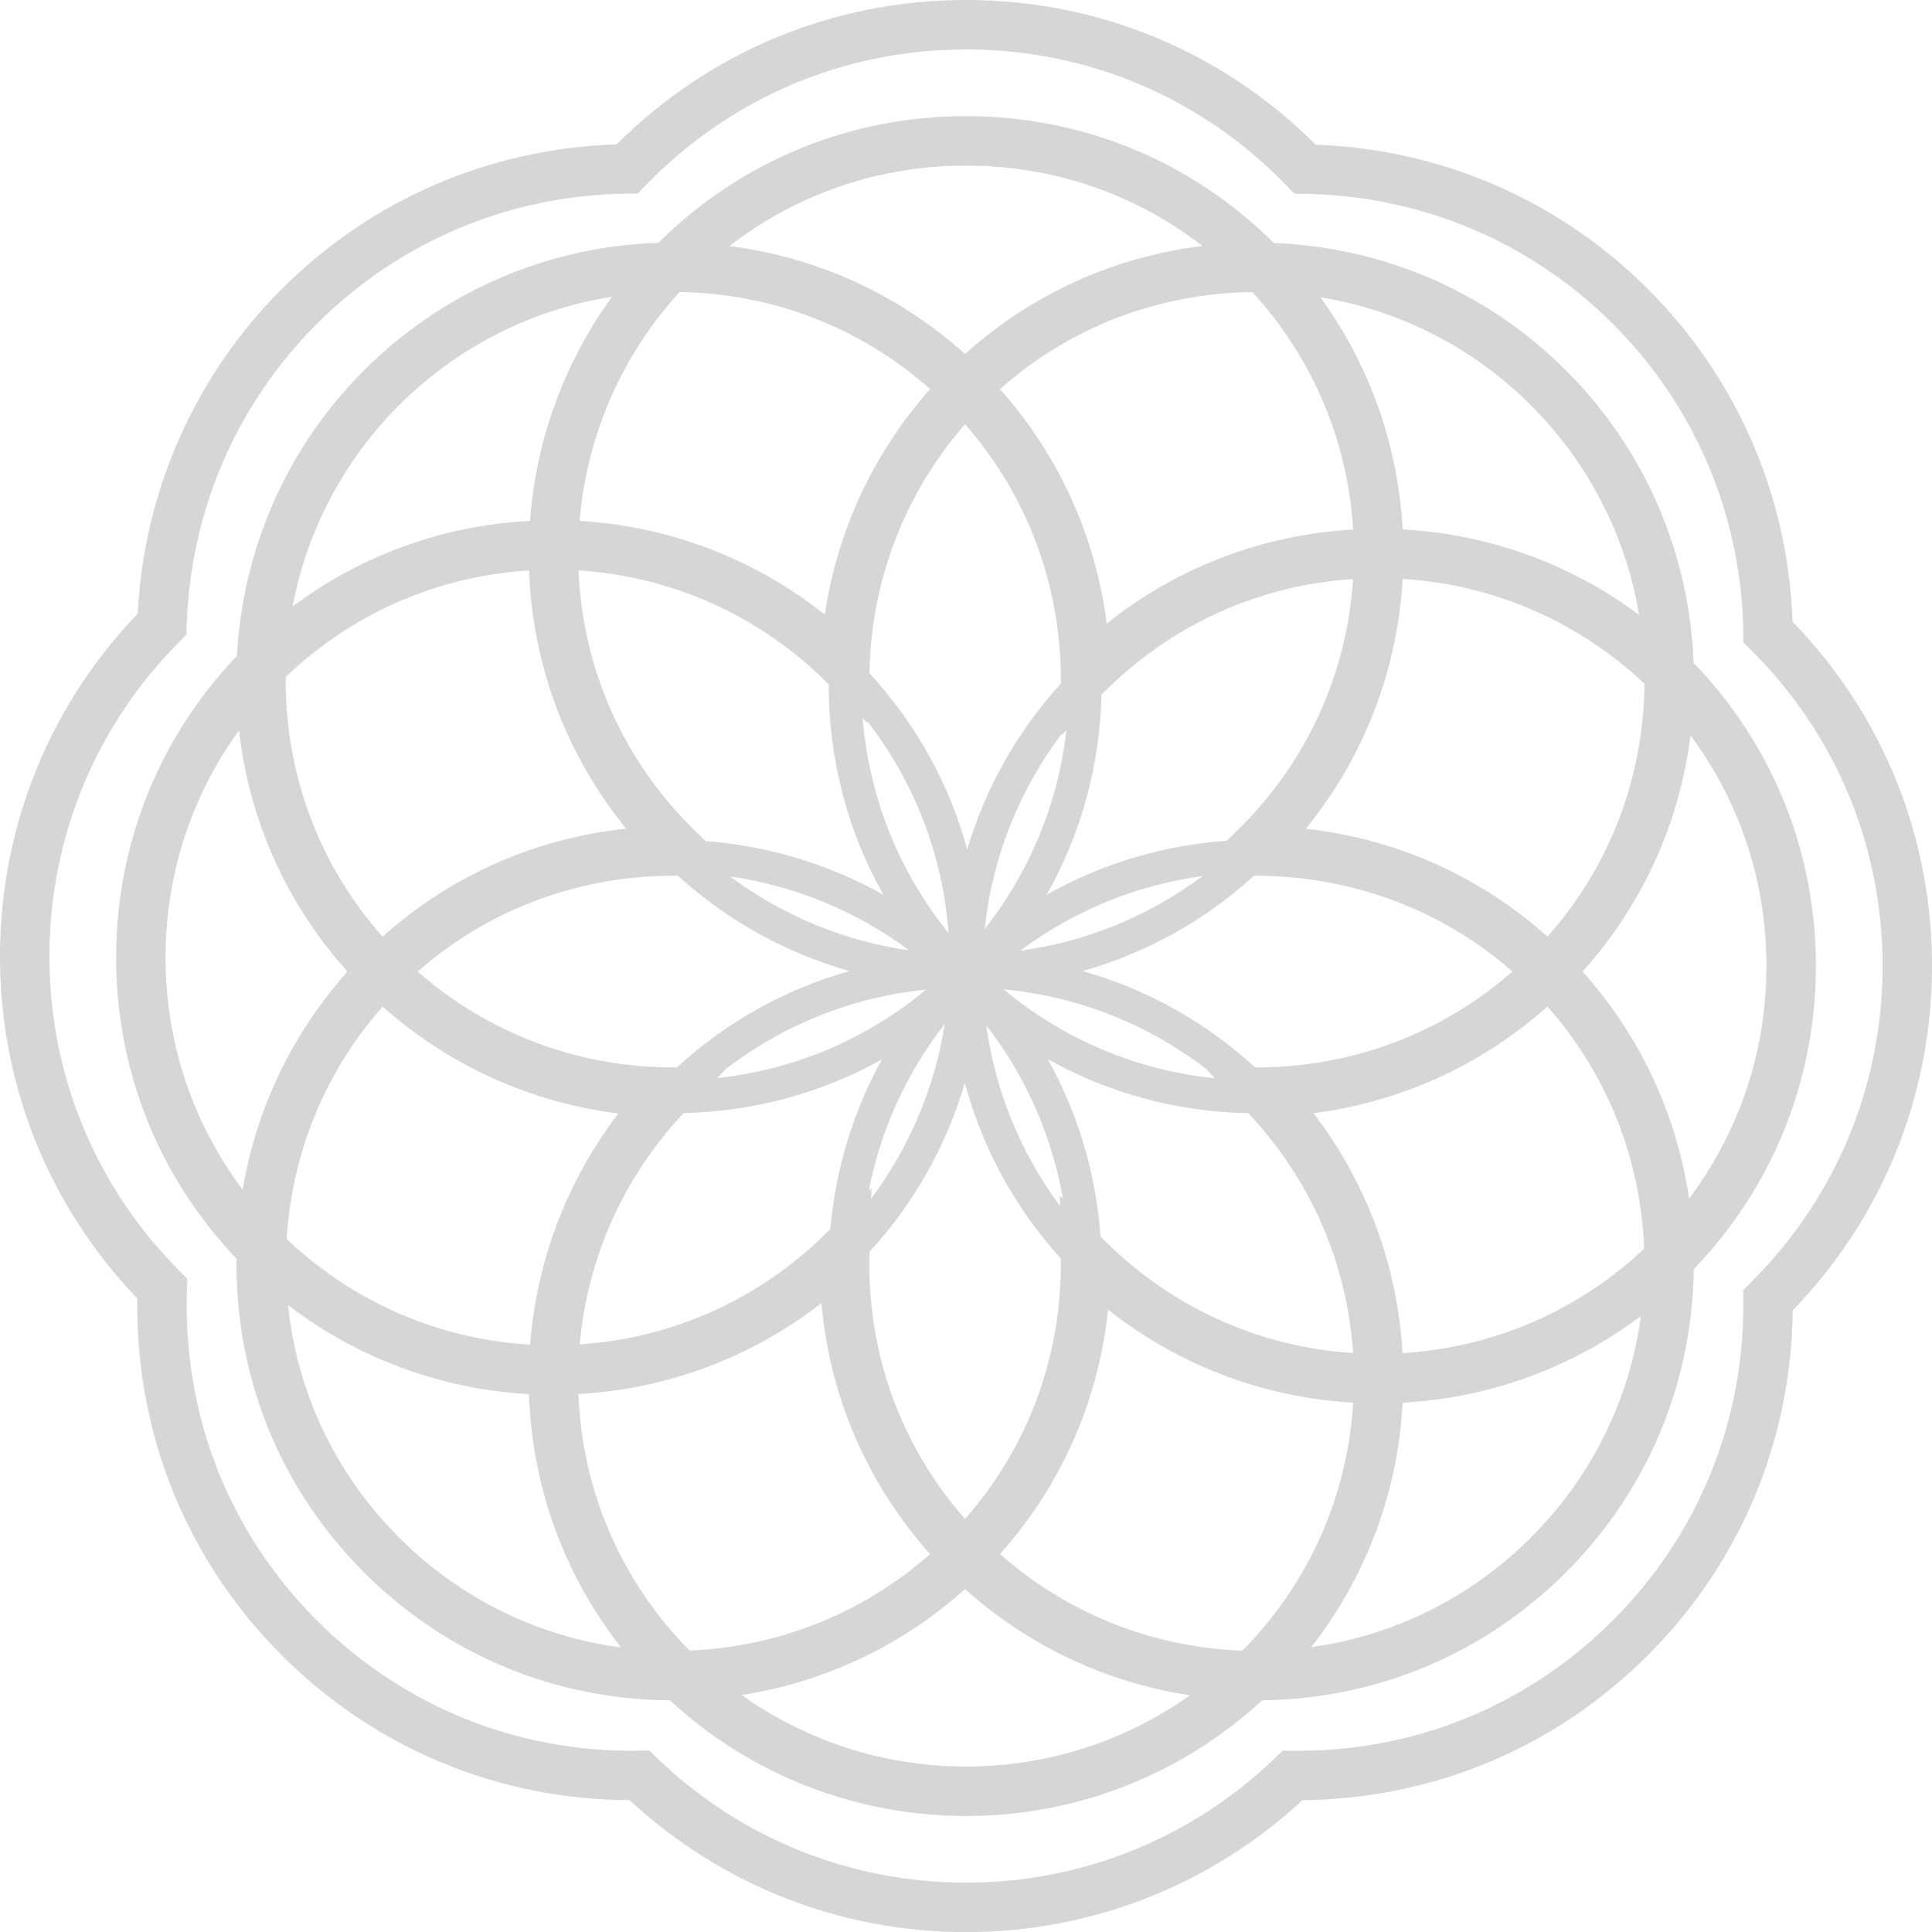
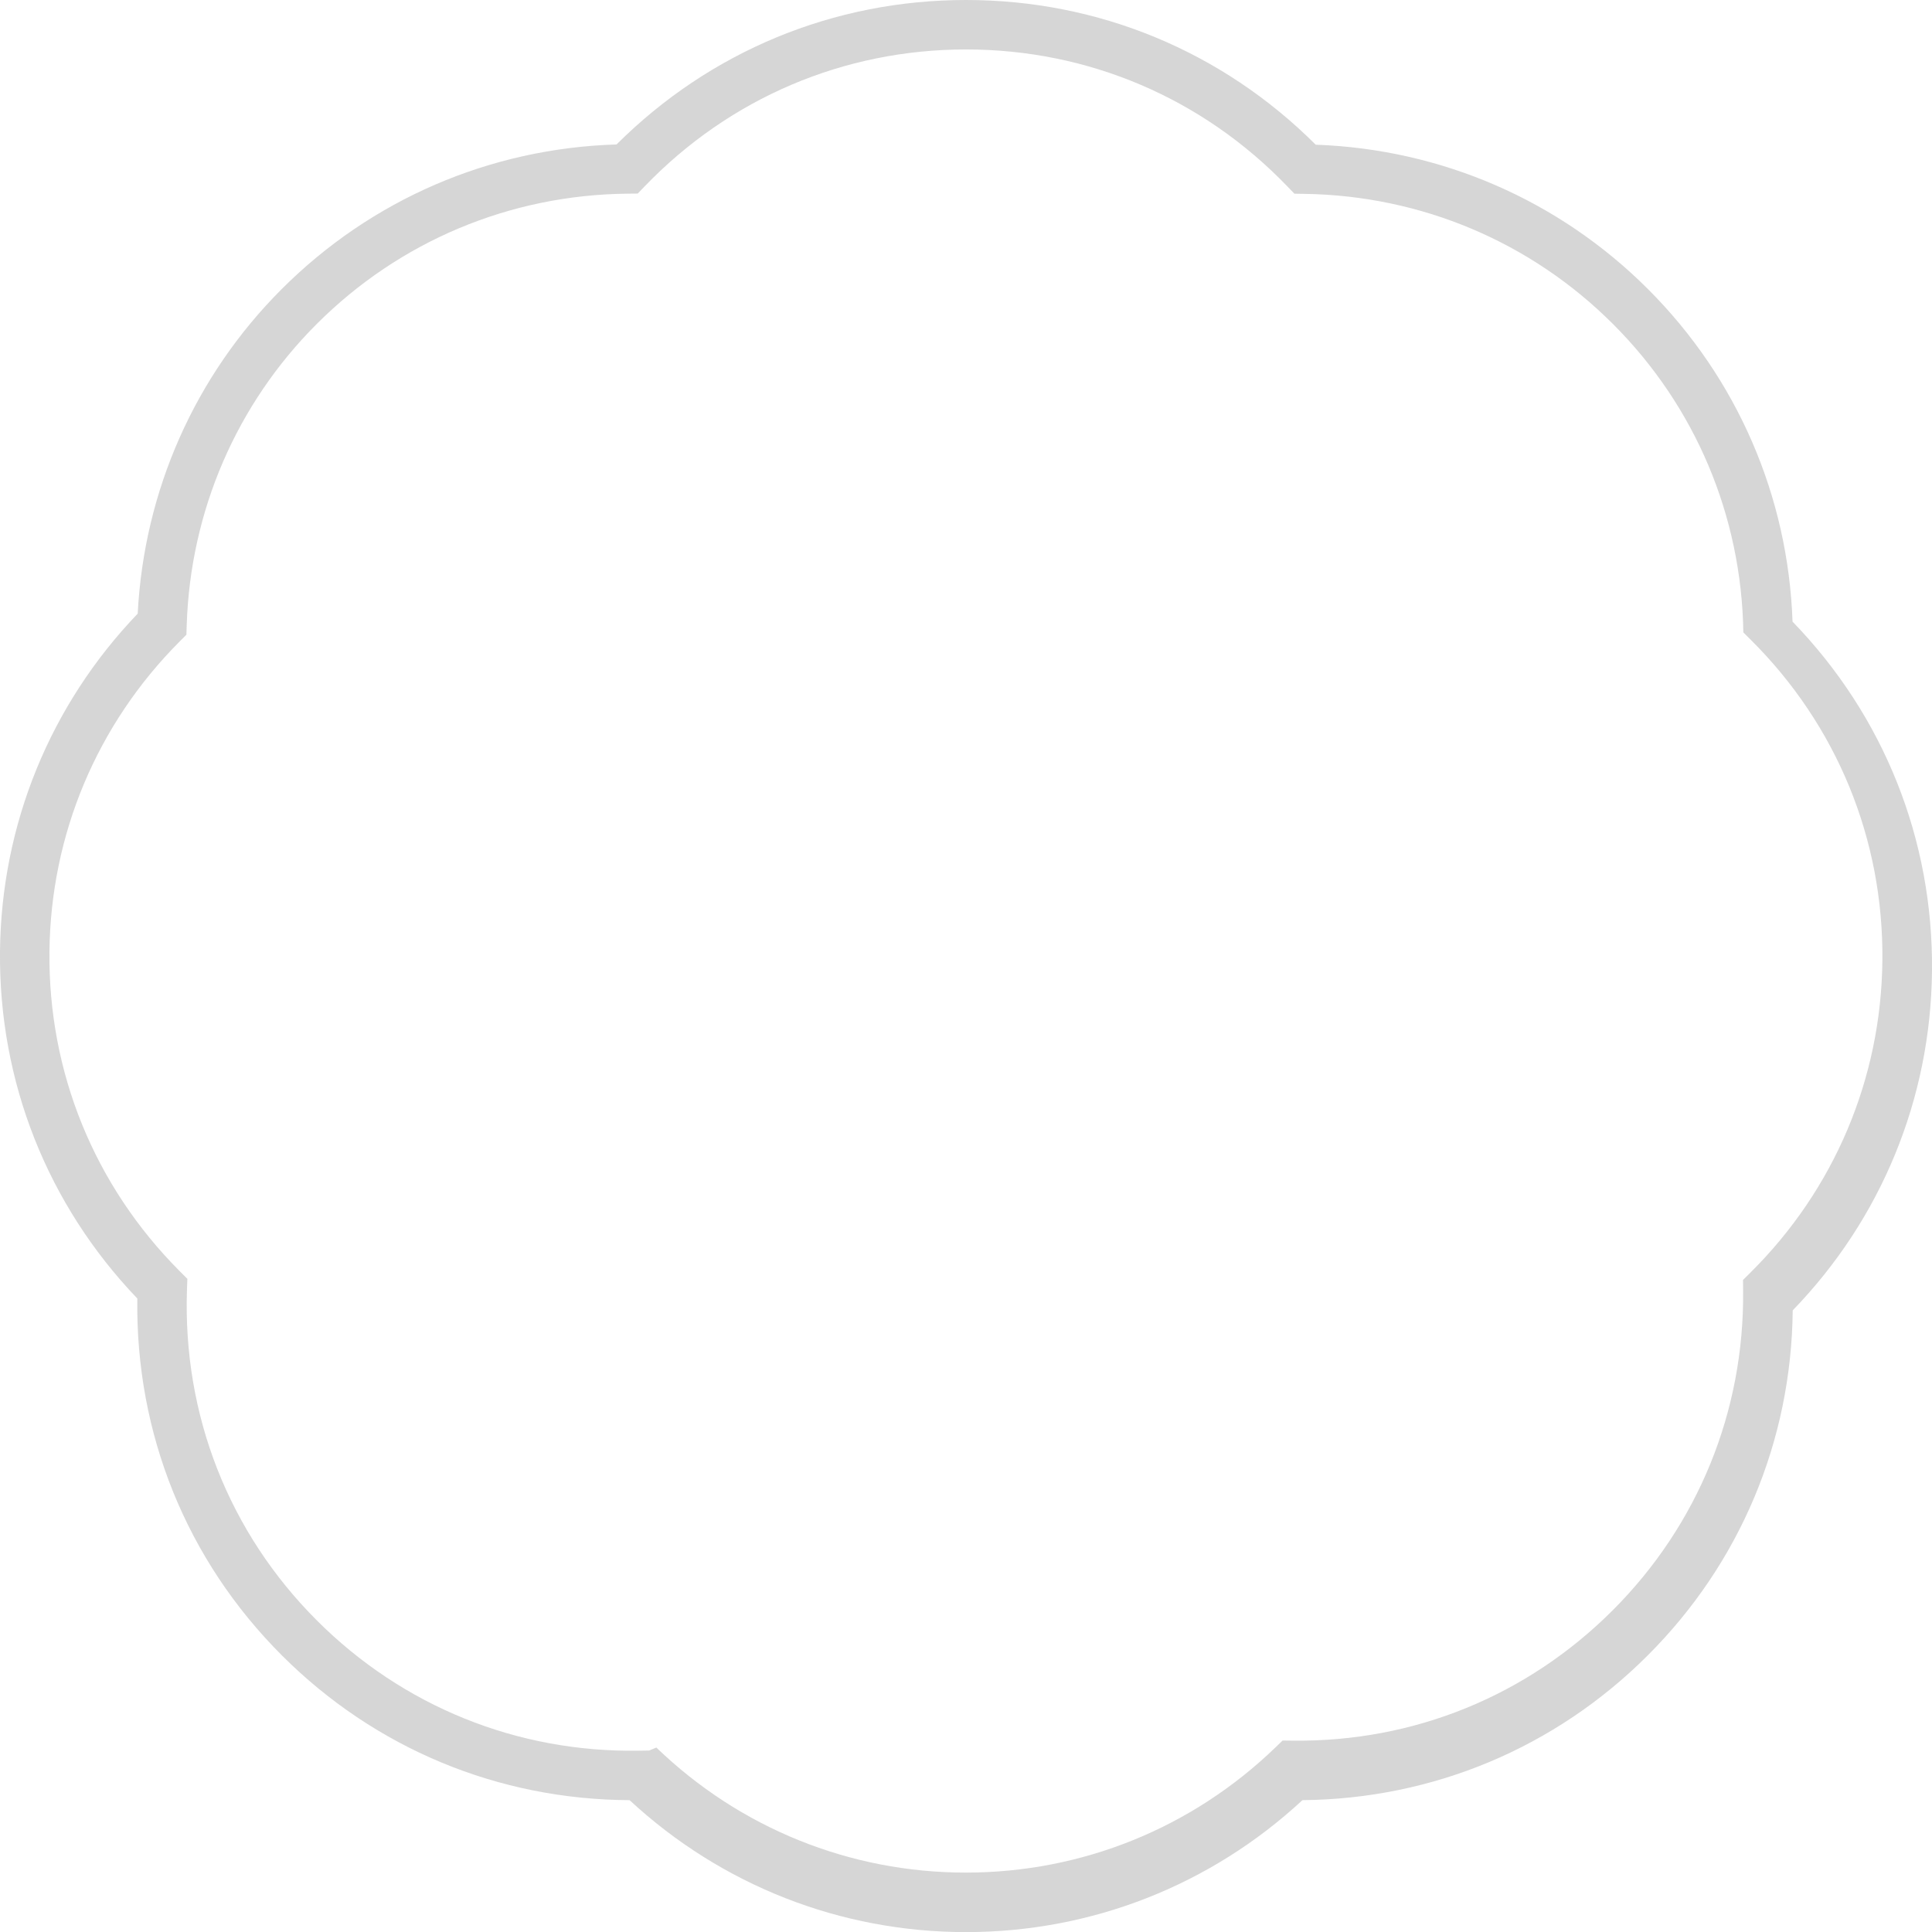
<svg xmlns="http://www.w3.org/2000/svg" version="1.1" id="圖層_1" x="0px" y="0px" width="502.518px" height="502.545px" viewBox="0 0 502.518 502.545" style="enable-background:new 0 0 502.518 502.545;" xml:space="preserve">
-   <path style="fill:#D6D6D6;" d="M338.771,468.225c33.979-0.313,65.792-13.634,89.84-37.681  c24.015-24.011,37.332-55.776,37.681-89.715c23.036-23.797,35.878-55.019,36.225-88.218c0.348-34.217-12.513-66.402-36.274-90.925  c-1.151-32.717-14.443-63.334-37.579-86.47c-23.131-23.131-53.744-36.413-86.445-37.579C317.89,13.344,285.695,0,251.258,0  c-34.397,0-66.57,13.324-90.893,37.573c-32.95,1.008-63.784,14.307-87.102,37.627c-22.561,22.561-35.799,52.452-37.446,84.412  C13.043,183.359,0.35,214.426,0,247.392c-0.348,33.925,12.313,65.897,35.717,90.354c-0.496,35.148,12.795,68.021,37.598,92.82  c24.197,24.195,56.216,37.511,90.439,37.662c23.909,22.15,54.876,34.317,87.503,34.317  C283.888,502.545,314.862,490.377,338.771,468.225 M168.853,455.316l-2.653,0.041c-31.678,0.523-61.459-11.548-83.786-33.881  c-22.909-22.907-34.906-53.472-33.781-86.065l0.1-2.787l-1.977-1.977c-22.184-22.231-34.223-51.751-33.894-83.122  c0.315-30.428,12.332-59.068,33.837-80.642l1.786-1.794l0.081-2.535c0.96-29.633,12.956-57.425,33.794-78.263  c21.551-21.557,50.255-33.601,80.82-33.916l2.694-0.027l1.867-1.939c22.092-22.922,51.753-35.548,83.518-35.548  c31.799,0,61.474,12.641,83.56,35.594l1.862,1.929l2.673,0.041c30.345,0.469,58.835,12.5,80.217,33.881  c21.381,21.375,33.412,49.855,33.879,80.19l0.043,2.619l1.862,1.846c22.447,22.273,34.63,51.933,34.302,83.518  c-0.315,30.7-12.506,59.518-34.323,81.146l-1.929,1.914l0.029,2.715c0.321,31.467-11.726,61.015-33.918,83.201  c-22.192,22.2-51.653,34.285-83.236,33.912l-2.634-0.031l-1.894,1.831c-21.744,20.968-50.332,32.518-80.492,32.518  c-30.164,0-58.751-11.552-80.496-32.525L168.853,455.316z" />
-   <path style="fill:#D6D6D6;" d="M328.259,442.285l0.073-0.031c29.864-0.365,57.815-12.118,78.964-33.263  c21.12-21.124,32.877-49.05,33.257-78.881c20.205-20.987,31.457-48.455,31.761-77.655c0.315-30.086-10.953-58.394-31.774-80.019  l-0.031-0.073c-1.112-28.758-12.83-55.652-33.166-75.988c-20.336-20.338-47.225-32.05-75.961-33.163l-0.073-0.033  c-21.449-21.284-49.77-32.973-80.049-32.973c-30.251,0-58.545,11.668-79.982,32.916l-0.081,0.031  c-28.951,0.975-56.033,12.705-76.537,33.205c-19.834,19.838-31.504,46.097-33.037,74.187l-0.027,0.07  c-19.962,20.935-31.089,48.266-31.39,77.245c-0.309,29.82,10.772,57.937,31.276,79.497l-0.008,0.046l0.035,0.033  c-0.336,30.888,11.393,59.763,33.197,81.573c21.283,21.275,49.415,33.022,79.493,33.246l0.073,0.031  c21.066,19.402,48.297,30.056,76.987,30.056S307.187,461.687,328.259,442.285 M323.155,429.335  c-23.486-0.846-45.57-9.673-63.046-25.125c15.935-17.855,25.641-39.887,28.093-63.572c18.253,14.433,40.339,22.851,63.757,24.193  C350.494,389.201,340.411,411.826,323.155,429.335 M225.956,309.721c3.115-15.825,9.829-30.646,19.749-43.336  c-2.578,16.509-9.161,32.033-19.122,45.406l0.091-2.787L225.956,309.721z M188.904,277.968  c15.093-11.538,32.935-18.672,51.971-20.566c-15.532,12.925-34.285,20.84-54.349,23.024L188.904,277.968z M190.02,227.992  c16.862,2.449,32.805,9.03,46.481,19.212c-16.912-2.433-32.888-9.022-46.599-19.214L190.02,227.992z M225.691,188.125l0.014-0.388  c12.241,15.902,19.537,34.816,21.001,54.93c-12.96-16.038-20.638-35.331-22.325-55.849L225.691,188.125z M276.077,191.222  l1.305-1.315c-2.153,18.9-9.447,36.71-21.261,51.713c1.952-18.461,8.856-35.858,19.954-50.664L276.077,191.222z M312.524,227.886  l0.247-0.004c-13.937,10.403-30.206,17.069-47.426,19.421C279.213,236.937,295.396,230.282,312.524,227.886 M313.569,277.924  l2.474,2.561c-20.294-2.101-39.284-10.059-54.978-23.146C280.291,259.142,298.323,266.284,313.569,277.924 M275.733,313.74  c-10.246-13.836-16.853-29.926-19.197-47.014c10.254,13.183,17.026,28.59,19.933,45.008l-0.78-0.786L275.733,313.74z   M286.256,321.601c-1.203-16.368-5.87-32.044-13.736-46.116c15.816,8.858,33.607,13.709,52.192,14.06  c16.15,17.169,25.703,39.056,27.221,62.401c-24.598-1.595-47.493-12.004-64.991-29.652L286.256,321.601z M328.332,277.625  l-1.85,0.027c-12.979-11.899-28.277-20.406-44.906-25.073c16.493-4.646,31.738-13.085,44.645-24.826  c24.981,0.048,48.598,8.626,67.163,24.95C375.397,268.481,352.542,277.281,328.332,277.625 M321.158,216.668l-2.111,2.028  c-16.592,1.161-32.516,5.961-46.813,14.029c8.924-15.793,13.848-33.539,14.271-52.02l0.425-0.429  c17.523-17.683,40.4-28.076,65.002-29.66C350.312,175.756,339.527,199.004,321.158,216.668 M251.573,220.957  c-4.613-16.986-13.261-32.626-25.44-45.892l0.06-1.721c0.803-23.457,9.565-45.583,24.818-63.004  c15.883,18.116,24.683,41.121,24.919,65.476l0.019,1.962C264.57,190.328,256.27,205.018,251.573,220.957 M215.551,177.994  c-0.041,19.504,4.891,38.201,14.248,54.764c-14.128-7.97-29.855-12.751-46.244-13.985l-2.149-2.064  c-18.95-18.201-29.835-42.33-30.94-68.347c24.455,1.562,47.279,11.851,64.761,29.31L215.551,177.994z M176.336,227.785  c12.907,11.728,28.167,20.151,44.672,24.791c-16.658,4.666-31.981,13.17-44.962,25.073l-1.902-0.017  c-24.37-0.232-47.387-9.034-65.506-24.932C127.341,236.263,151.184,227.528,176.336,227.785 M177.825,289.518  c18.365-0.431,35.943-5.235,51.581-13.973c-7.496,13.493-12.042,28.497-13.456,44.152l-0.778,0.776  c-17.416,17.366-40.064,27.595-64.379,29.208C152.765,327.176,162.243,306.083,177.825,289.518 M250.952,281.663  c4.544,16.903,13.027,32.506,24.979,45.695c0.307,25.232-8.474,49.027-24.919,67.731c-16.856-19.154-25.624-43.563-24.867-69.461  C237.776,312.941,246.203,297.94,250.952,281.663 M398.201,399.901c-15.675,15.677-35.571,25.529-57.154,28.53  c14.242-18.206,22.501-40.118,23.779-63.432l0.182-0.178c22.555-1.249,43.898-9.065,61.787-22.52  C423.869,364.055,413.988,384.117,398.201,399.901 M364.814,351.95c-1.313-22.779-9.366-44.382-23.177-62.401  c22.646-2.91,43.741-12.496,60.862-27.75c15.454,17.474,24.282,39.543,25.141,63.004C410.377,341.03,388.353,350.525,364.814,351.95   M459.451,252.322c-0.22,21.717-7.274,42.355-20.116,59.429c-3.235-21.968-12.78-42.385-27.703-59.037  c15.534-17.293,25.201-38.544,28.066-61.426C452.754,208.839,459.687,230.031,459.451,252.322 M402.513,243.613  c-17.677-15.785-39.468-25.471-62.878-28.051c15.07-18.494,23.82-40.995,25.187-64.985c23.565,1.441,45.649,10.998,62.913,27.269  C427.494,202.362,418.638,225.408,402.513,243.613 M398.247,105.464c14.943,14.945,24.637,33.885,28.086,54.453  c-17.791-13.245-38.979-20.96-61.326-22.21l-0.182-0.16c-1.211-21.854-8.632-42.644-21.389-60.225  C364.137,80.71,383.216,90.433,398.247,105.464 M351.959,137.731c-23.567,1.344-45.759,9.837-64.093,24.45  c-2.887-22.687-12.486-43.815-27.773-60.976c18.181-16.103,41.198-24.967,65.688-25.216  C341.404,93.088,350.553,114.726,351.959,137.731 M251.259,43.067c22.594,0,43.957,7.338,61.501,20.912  c-22.943,2.804-44.272,12.45-61.629,27.987l-0.12-0.12l-0.12,0.124c-17.237-15.441-38.398-25.075-61.165-27.964  C207.276,50.415,228.651,43.067,251.259,43.067 M176.763,75.959c24.289,0.382,47.126,9.252,65.165,25.245  c-14.684,16.501-24.148,36.816-27.398,58.649c-18.239-14.497-40.352-22.97-63.77-24.357  C152.601,113.318,161.693,92.458,176.763,75.959 M103.756,105.447c15.205-15.205,34.503-24.969,55.438-28.262  c-12.374,17.028-19.776,37.145-21.337,58.292c-22.534,1.176-43.855,8.902-61.754,22.265  C79.855,137.984,89.387,119.816,103.756,105.447 M137.597,148.369c0.931,24.809,9.746,48.111,25.274,67.167  c-23.606,2.491-45.572,12.187-63.369,28.08c-16.54-18.652-25.394-42.335-25.187-67.546  C91.631,159.517,113.817,149.833,137.597,148.369 M43.066,247.994c0.214-21.111,6.913-41.236,19.11-58.041  c2.62,23.343,12.293,45.002,28.095,62.633l-0.127,0.124l0.133,0.127c-14.253,15.966-23.611,35.522-27.169,56.575  C49.865,291.78,42.83,270.432,43.066,247.994 M99.516,261.799c17.249,15.364,38.504,24.977,61.326,27.814  c-13.297,17.391-21.261,38.205-22.957,60.14c-23.76-1.41-45.993-11.046-63.328-27.499C75.956,299.724,84.712,278.556,99.516,261.799   M103.803,399.919c-16.513-16.513-26.508-37.6-28.885-60.472c18.027,13.827,39.67,21.877,62.525,23.16l-0.006,0.162h0.147  c0.863,24.168,9.211,46.937,23.961,65.74C139.727,425.614,119.624,415.738,103.803,399.919 M150.444,362.587  c23.171-1.292,45.054-9.514,63.222-23.666c2.13,24.339,11.89,46.98,28.248,65.29c-17.343,15.331-39.261,24.146-62.565,25.1  C161.577,411.27,151.416,387.797,150.444,362.587 M251.012,413.326c16.513,14.804,36.733,24.316,58.506,27.624  c-16.947,12.035-37.164,18.529-58.259,18.529c-21.14,0-41.383-6.521-58.344-18.594C214.529,437.515,234.613,428.026,251.012,413.326  " />
+   <path style="fill:#D6D6D6;" d="M338.771,468.225c33.979-0.313,65.792-13.634,89.84-37.681  c24.015-24.011,37.332-55.776,37.681-89.715c23.036-23.797,35.878-55.019,36.225-88.218c0.348-34.217-12.513-66.402-36.274-90.925  c-1.151-32.717-14.443-63.334-37.579-86.47c-23.131-23.131-53.744-36.413-86.445-37.579C317.89,13.344,285.695,0,251.258,0  c-34.397,0-66.57,13.324-90.893,37.573c-32.95,1.008-63.784,14.307-87.102,37.627c-22.561,22.561-35.799,52.452-37.446,84.412  C13.043,183.359,0.35,214.426,0,247.392c-0.348,33.925,12.313,65.897,35.717,90.354c-0.496,35.148,12.795,68.021,37.598,92.82  c24.197,24.195,56.216,37.511,90.439,37.662c23.909,22.15,54.876,34.317,87.503,34.317  C283.888,502.545,314.862,490.377,338.771,468.225 M168.853,455.316l-2.653,0.041c-31.678,0.523-61.459-11.548-83.786-33.881  c-22.909-22.907-34.906-53.472-33.781-86.065l0.1-2.787l-1.977-1.977c-22.184-22.231-34.223-51.751-33.894-83.122  c0.315-30.428,12.332-59.068,33.837-80.642l1.786-1.794l0.081-2.535c0.96-29.633,12.956-57.425,33.794-78.263  c21.551-21.557,50.255-33.601,80.82-33.916l2.694-0.027l1.867-1.939c22.092-22.922,51.753-35.548,83.518-35.548  c31.799,0,61.474,12.641,83.56,35.594l1.862,1.929l2.673,0.041c30.345,0.469,58.835,12.5,80.217,33.881  c21.381,21.375,33.412,49.855,33.879,80.19l1.862,1.846c22.447,22.273,34.63,51.933,34.302,83.518  c-0.315,30.7-12.506,59.518-34.323,81.146l-1.929,1.914l0.029,2.715c0.321,31.467-11.726,61.015-33.918,83.201  c-22.192,22.2-51.653,34.285-83.236,33.912l-2.634-0.031l-1.894,1.831c-21.744,20.968-50.332,32.518-80.492,32.518  c-30.164,0-58.751-11.552-80.496-32.525L168.853,455.316z" />
</svg>